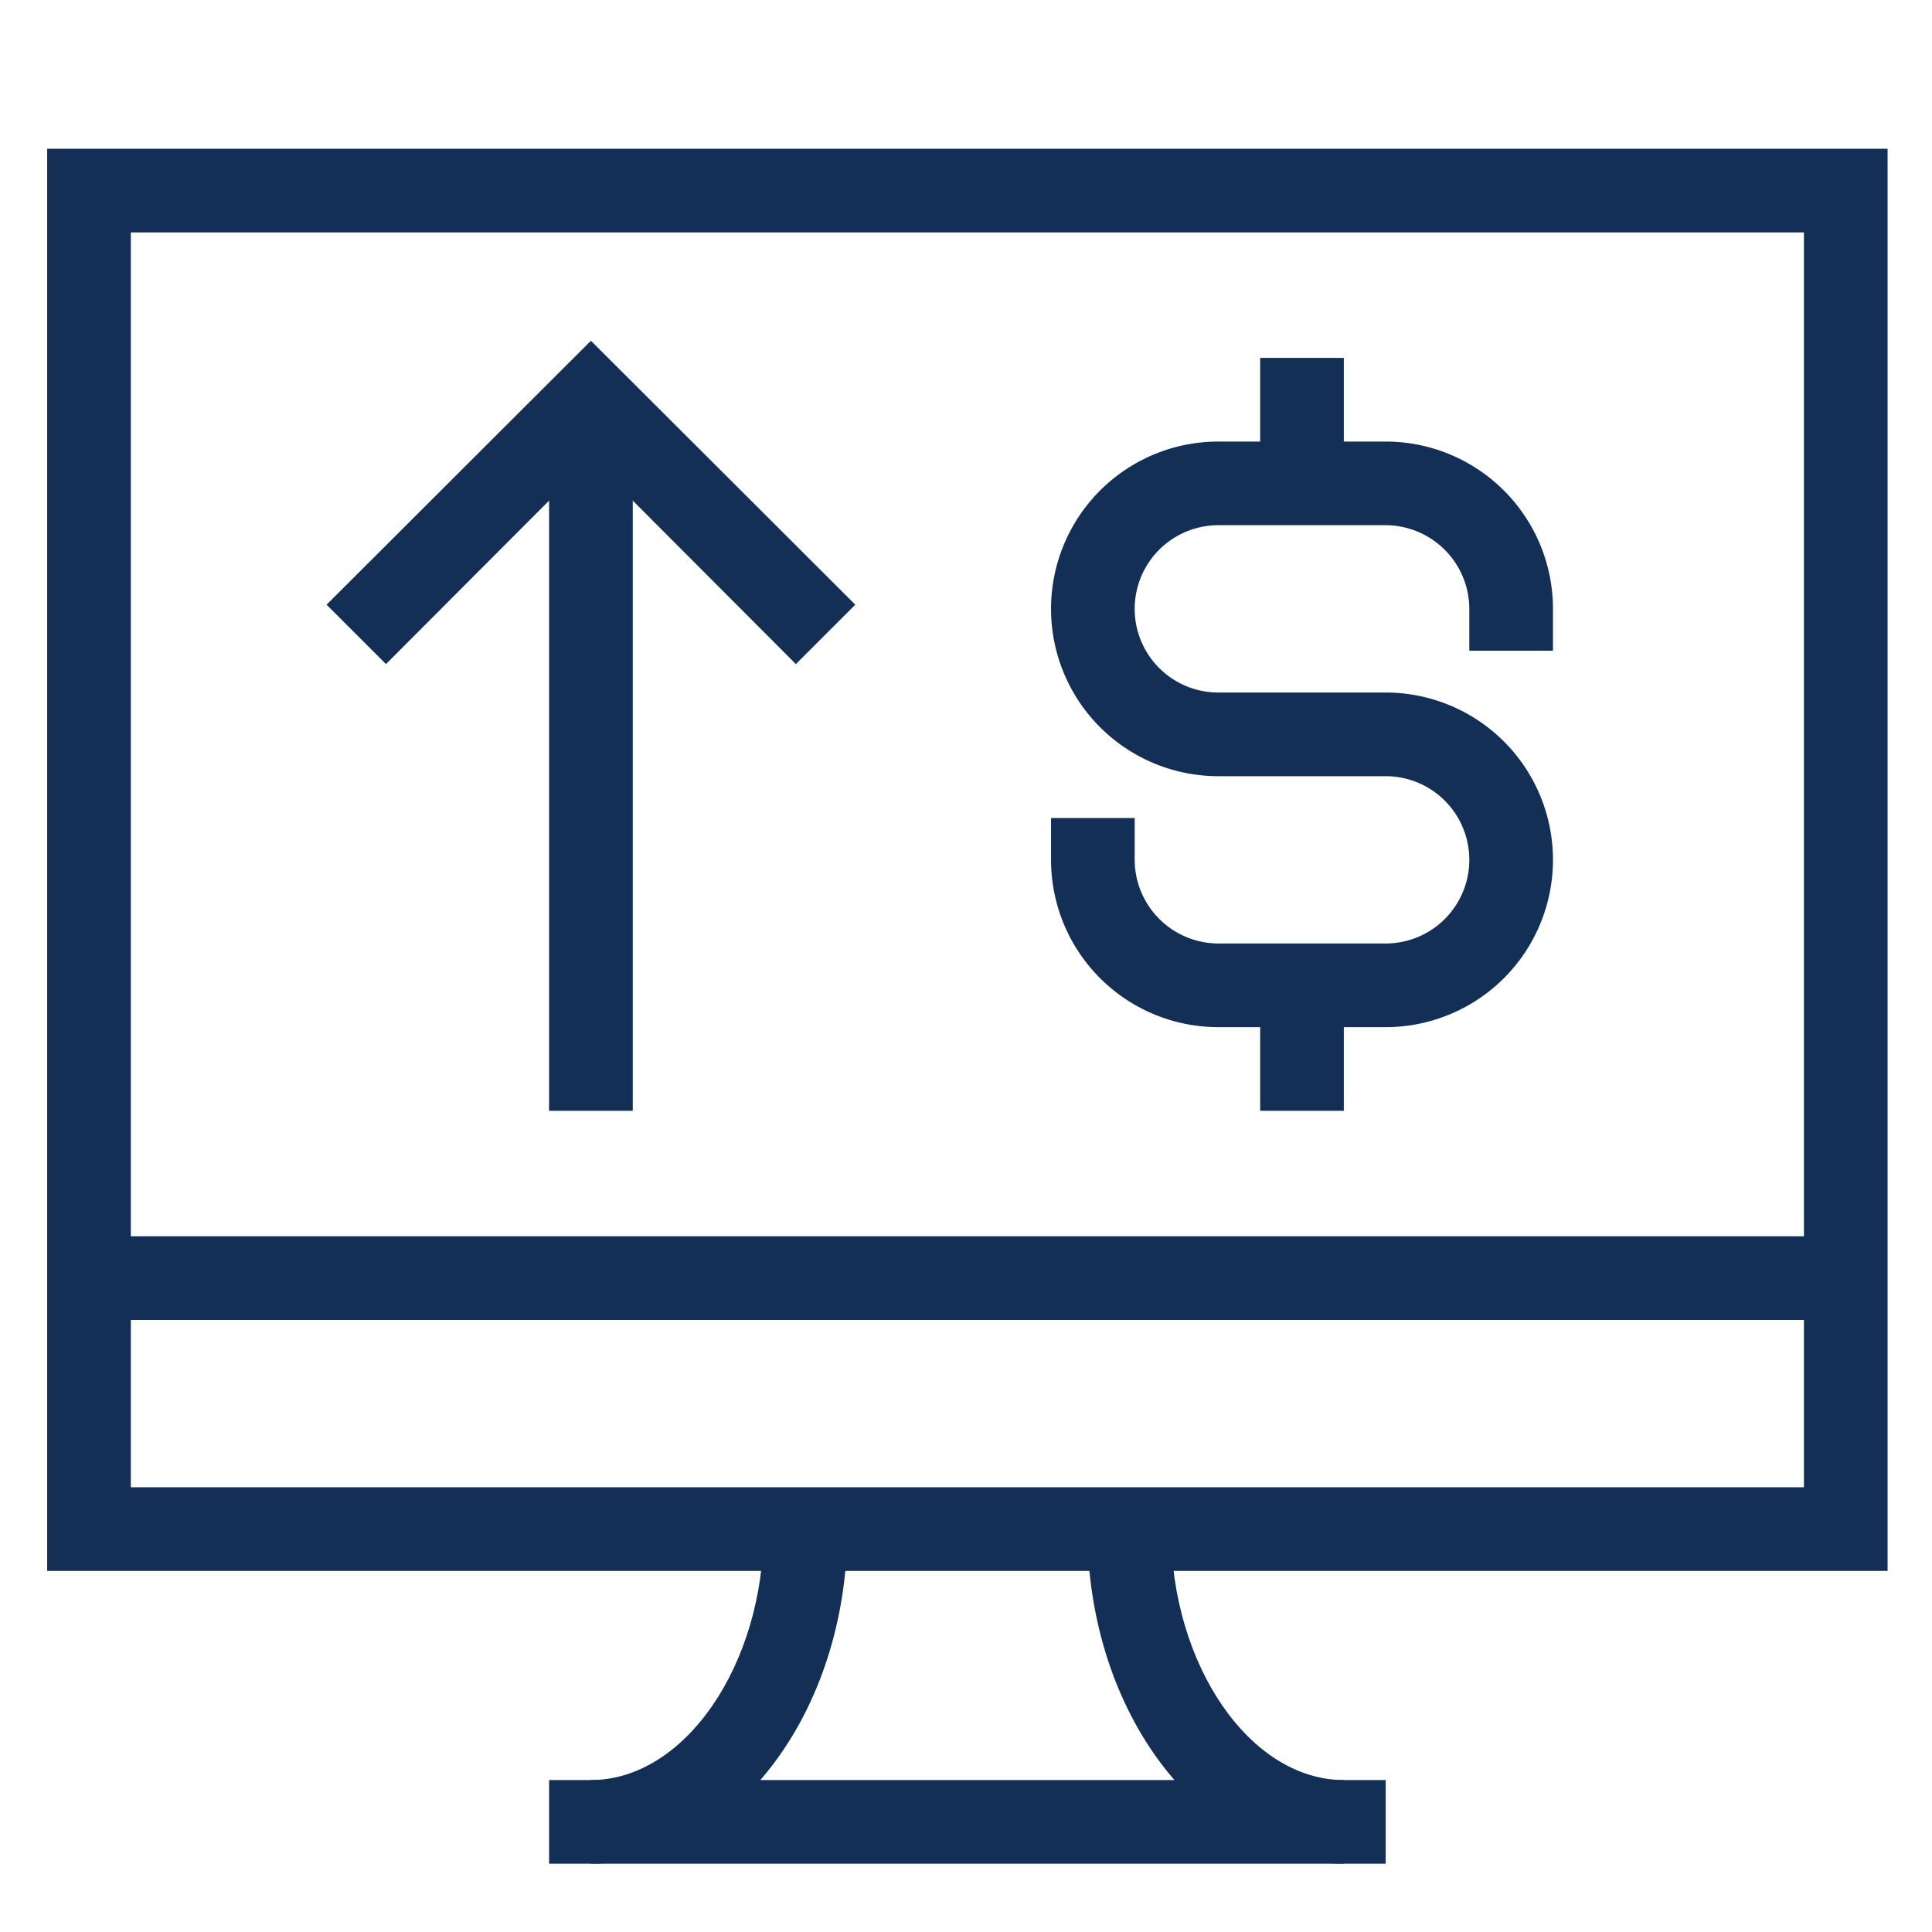
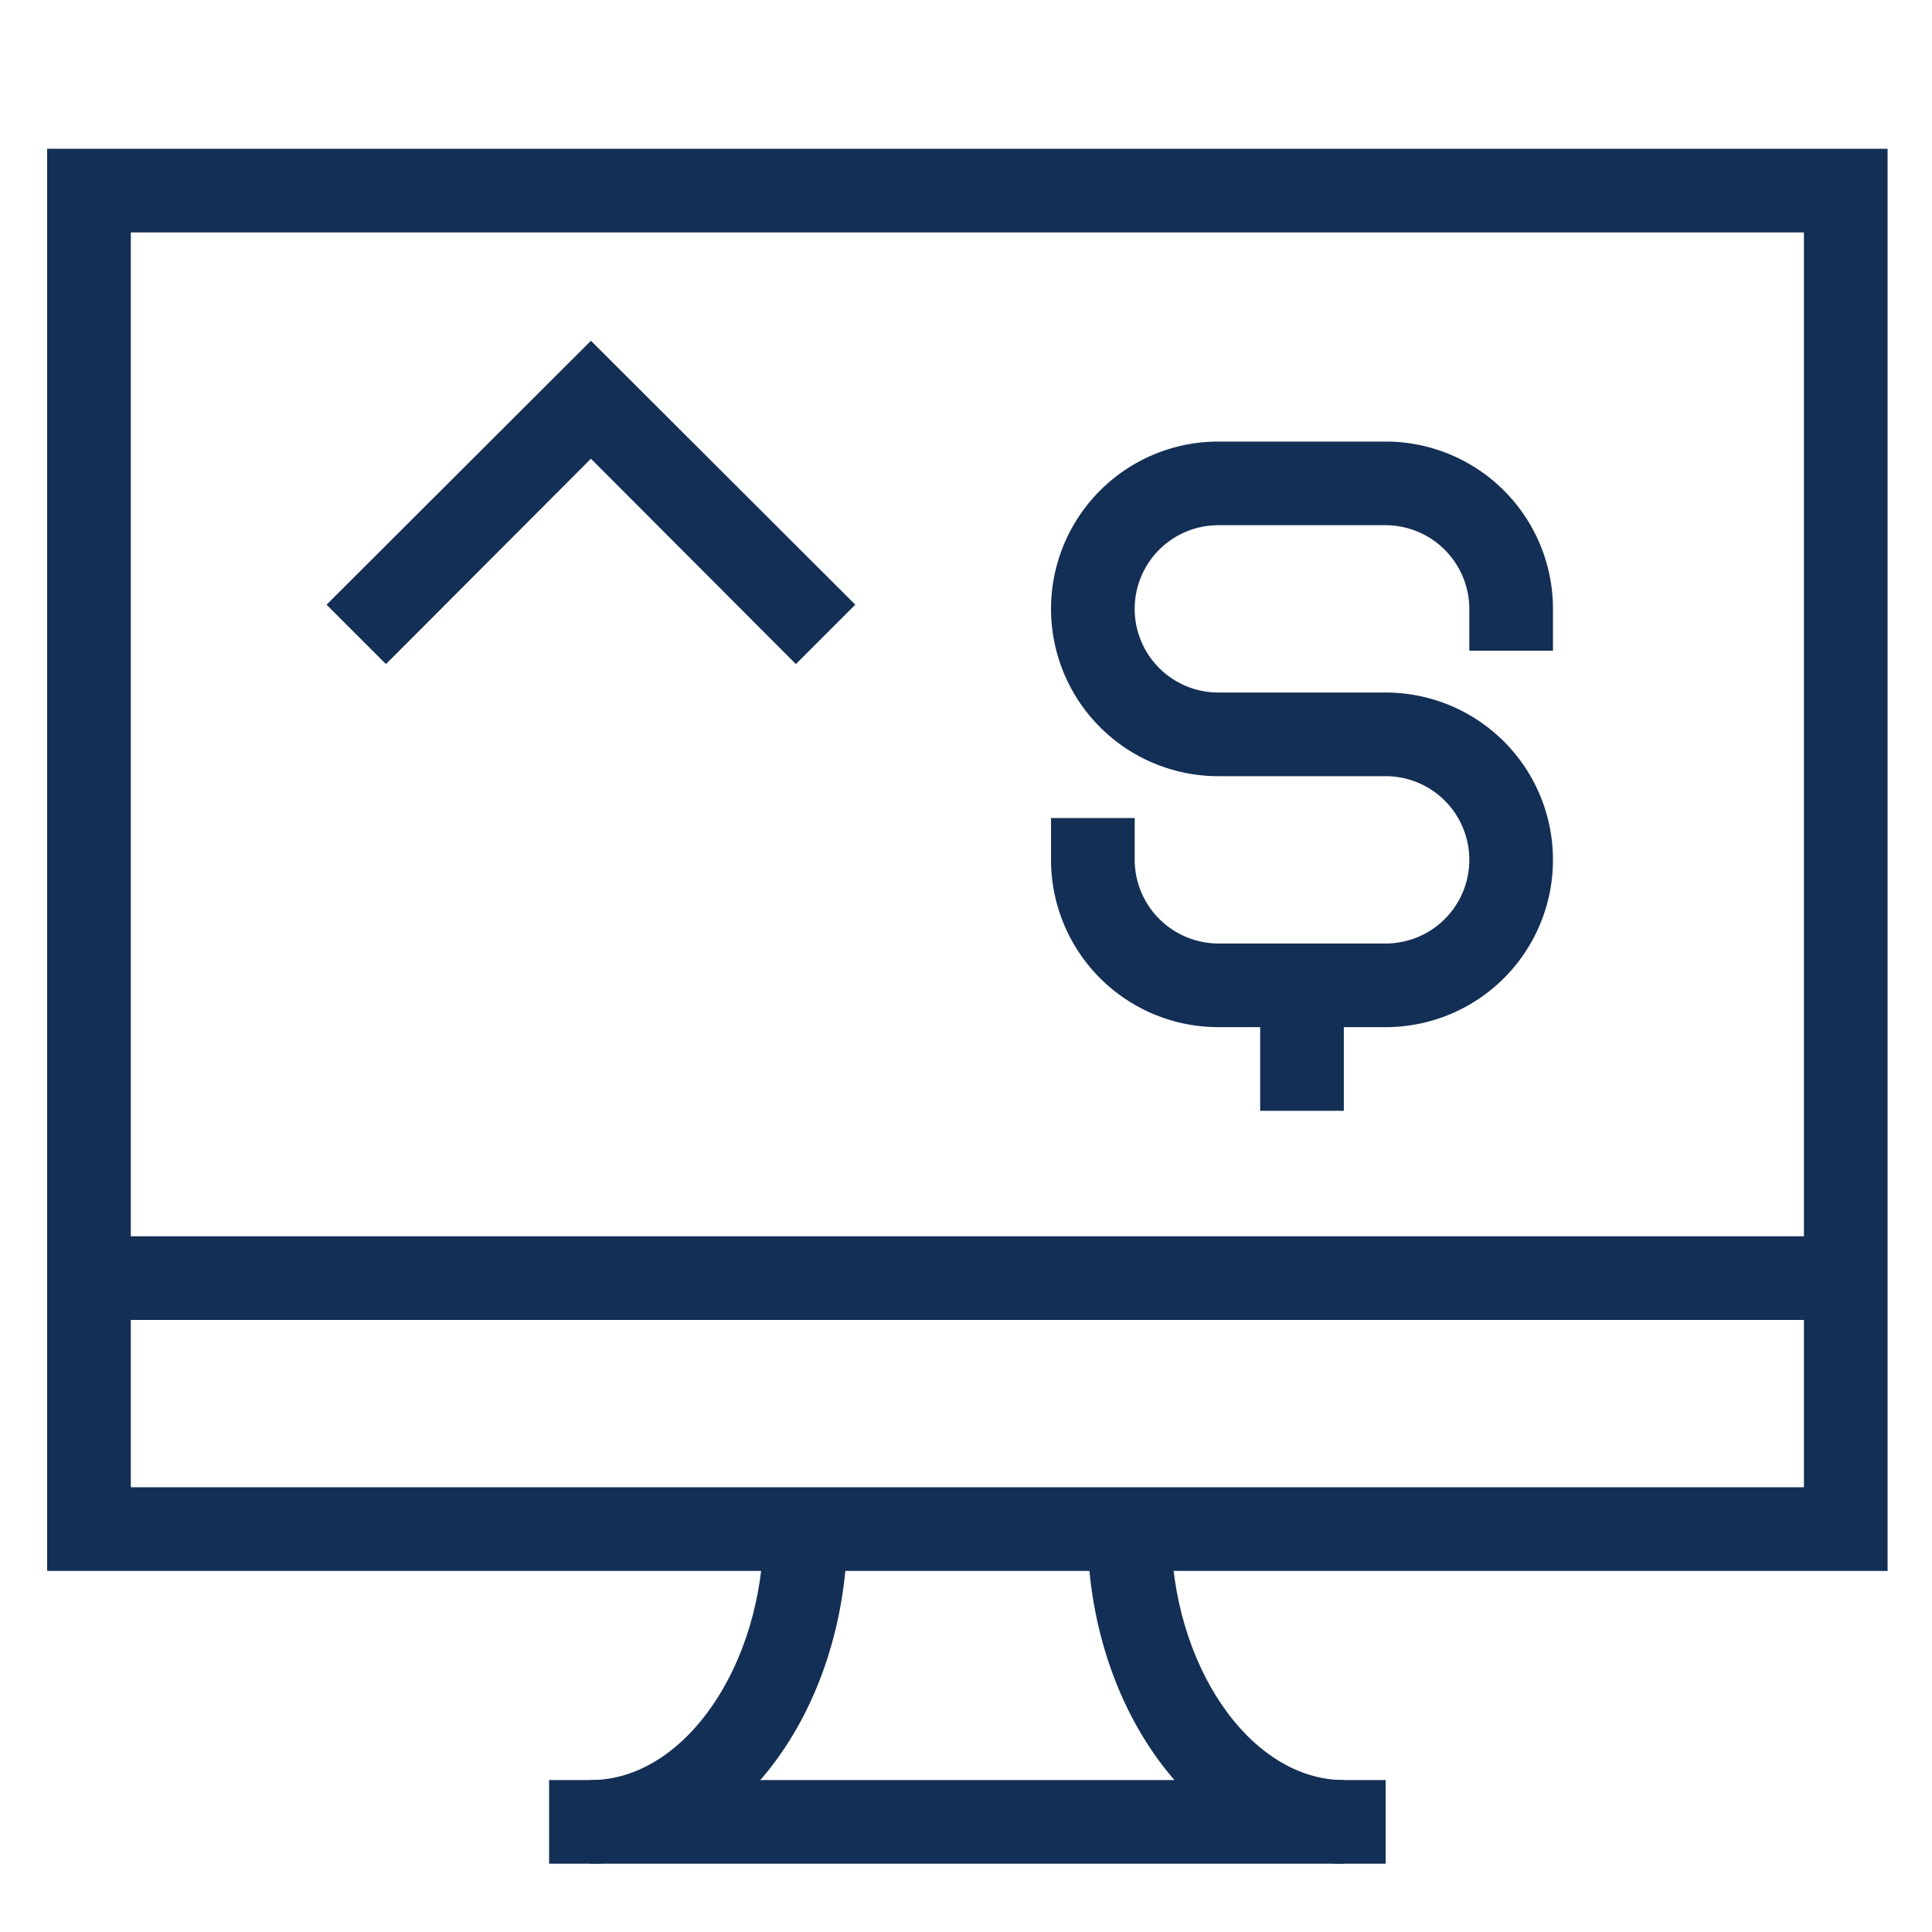
<svg xmlns="http://www.w3.org/2000/svg" xmlns:ns1="http://sodipodi.sourceforge.net/DTD/sodipodi-0.dtd" xmlns:ns2="http://www.inkscape.org/namespaces/inkscape" width="80" height="80" viewBox="0 0 80 80" version="1.1" id="svg1" ns1:docname="computer-money-up-icon-navy.svg" ns2:version="1.4 (e7c3feb1, 2024-10-09)">
  <defs id="defs1" />
  <ns1:namedview id="namedview1" pagecolor="#505050" bordercolor="#ffffff" borderopacity="1" ns2:showpageshadow="0" ns2:pageopacity="0" ns2:pagecheckerboard="1" ns2:deskcolor="#505050" ns2:zoom="1" ns2:cx="38.5" ns2:cy="38.5" ns2:window-width="1440" ns2:window-height="766" ns2:window-x="0" ns2:window-y="25" ns2:window-maximized="1" ns2:current-layer="svg1" />
  <g id="Group_363" data-name="Group 363" transform="matrix(1.732,0,0,1.732,-295.951,-6857.756)">
    <g id="Ñëîé_1" data-name="Ñëîé 1" transform="translate(172,3963)">
      <g id="Group_351" data-name="Group 351">
        <path id="Path_795" data-name="Path 795" d="M 44,34 H 0 V 0 H 44 Z M 2,32 H 42 V 2 H 2 Z" fill="#142f55" />
        <rect id="Rectangle_368" data-name="Rectangle 368" width="20" height="2" transform="translate(12,39)" fill="#142f55" x="0" y="0" />
        <path id="Path_796" data-name="Path 796" d="M 17.9,12.32 13,7.41 8.1,12.32 6.68,10.9 13,4.59 19.32,10.9 Z" fill="#142f55" />
-         <rect id="Rectangle_369" data-name="Rectangle 369" width="2" height="17" transform="translate(12,6)" fill="#142f55" x="0" y="0" />
        <rect id="Rectangle_370" data-name="Rectangle 370" width="42" height="2" transform="translate(1,26)" fill="#142f55" x="0" y="0" />
        <path id="Path_797" data-name="Path 797" d="m 31,41 c -3.38,0 -6.13,-3.59 -6.13,-8 h 2 c 0,3.25 1.89,6 4.13,6 z" fill="#142f55" />
        <path id="Path_798" data-name="Path 798" d="m 13,41 v -2 c 2.24,0 4.13,-2.75 4.13,-6 h 2 c 0,4.41 -2.75,8 -6.13,8 z" fill="#142f55" />
        <rect id="Rectangle_371" data-name="Rectangle 371" width="2" height="3" transform="translate(29,20)" fill="#142f55" x="0" y="0" />
-         <rect id="Rectangle_372" data-name="Rectangle 372" width="2" height="3" transform="translate(29,5)" fill="#142f55" x="0" y="0" />
        <path id="Path_799" data-name="Path 799" d="m 32,21 h -4 a 4,4 0 0 1 -4,-4 v -1 h 2 v 1 a 2.006,2.006 0 0 0 2,2 h 4 a 2,2 0 0 0 0,-4 h -4 a 4,4 0 0 1 0,-8 h 4 a 4,4 0 0 1 4,4 v 1 H 34 V 11 A 2.006,2.006 0 0 0 32,9 h -4 a 2,2 0 0 0 0,4 h 4 a 4,4 0 0 1 0,8 z" fill="#142f55" />
      </g>
    </g>
  </g>
</svg>